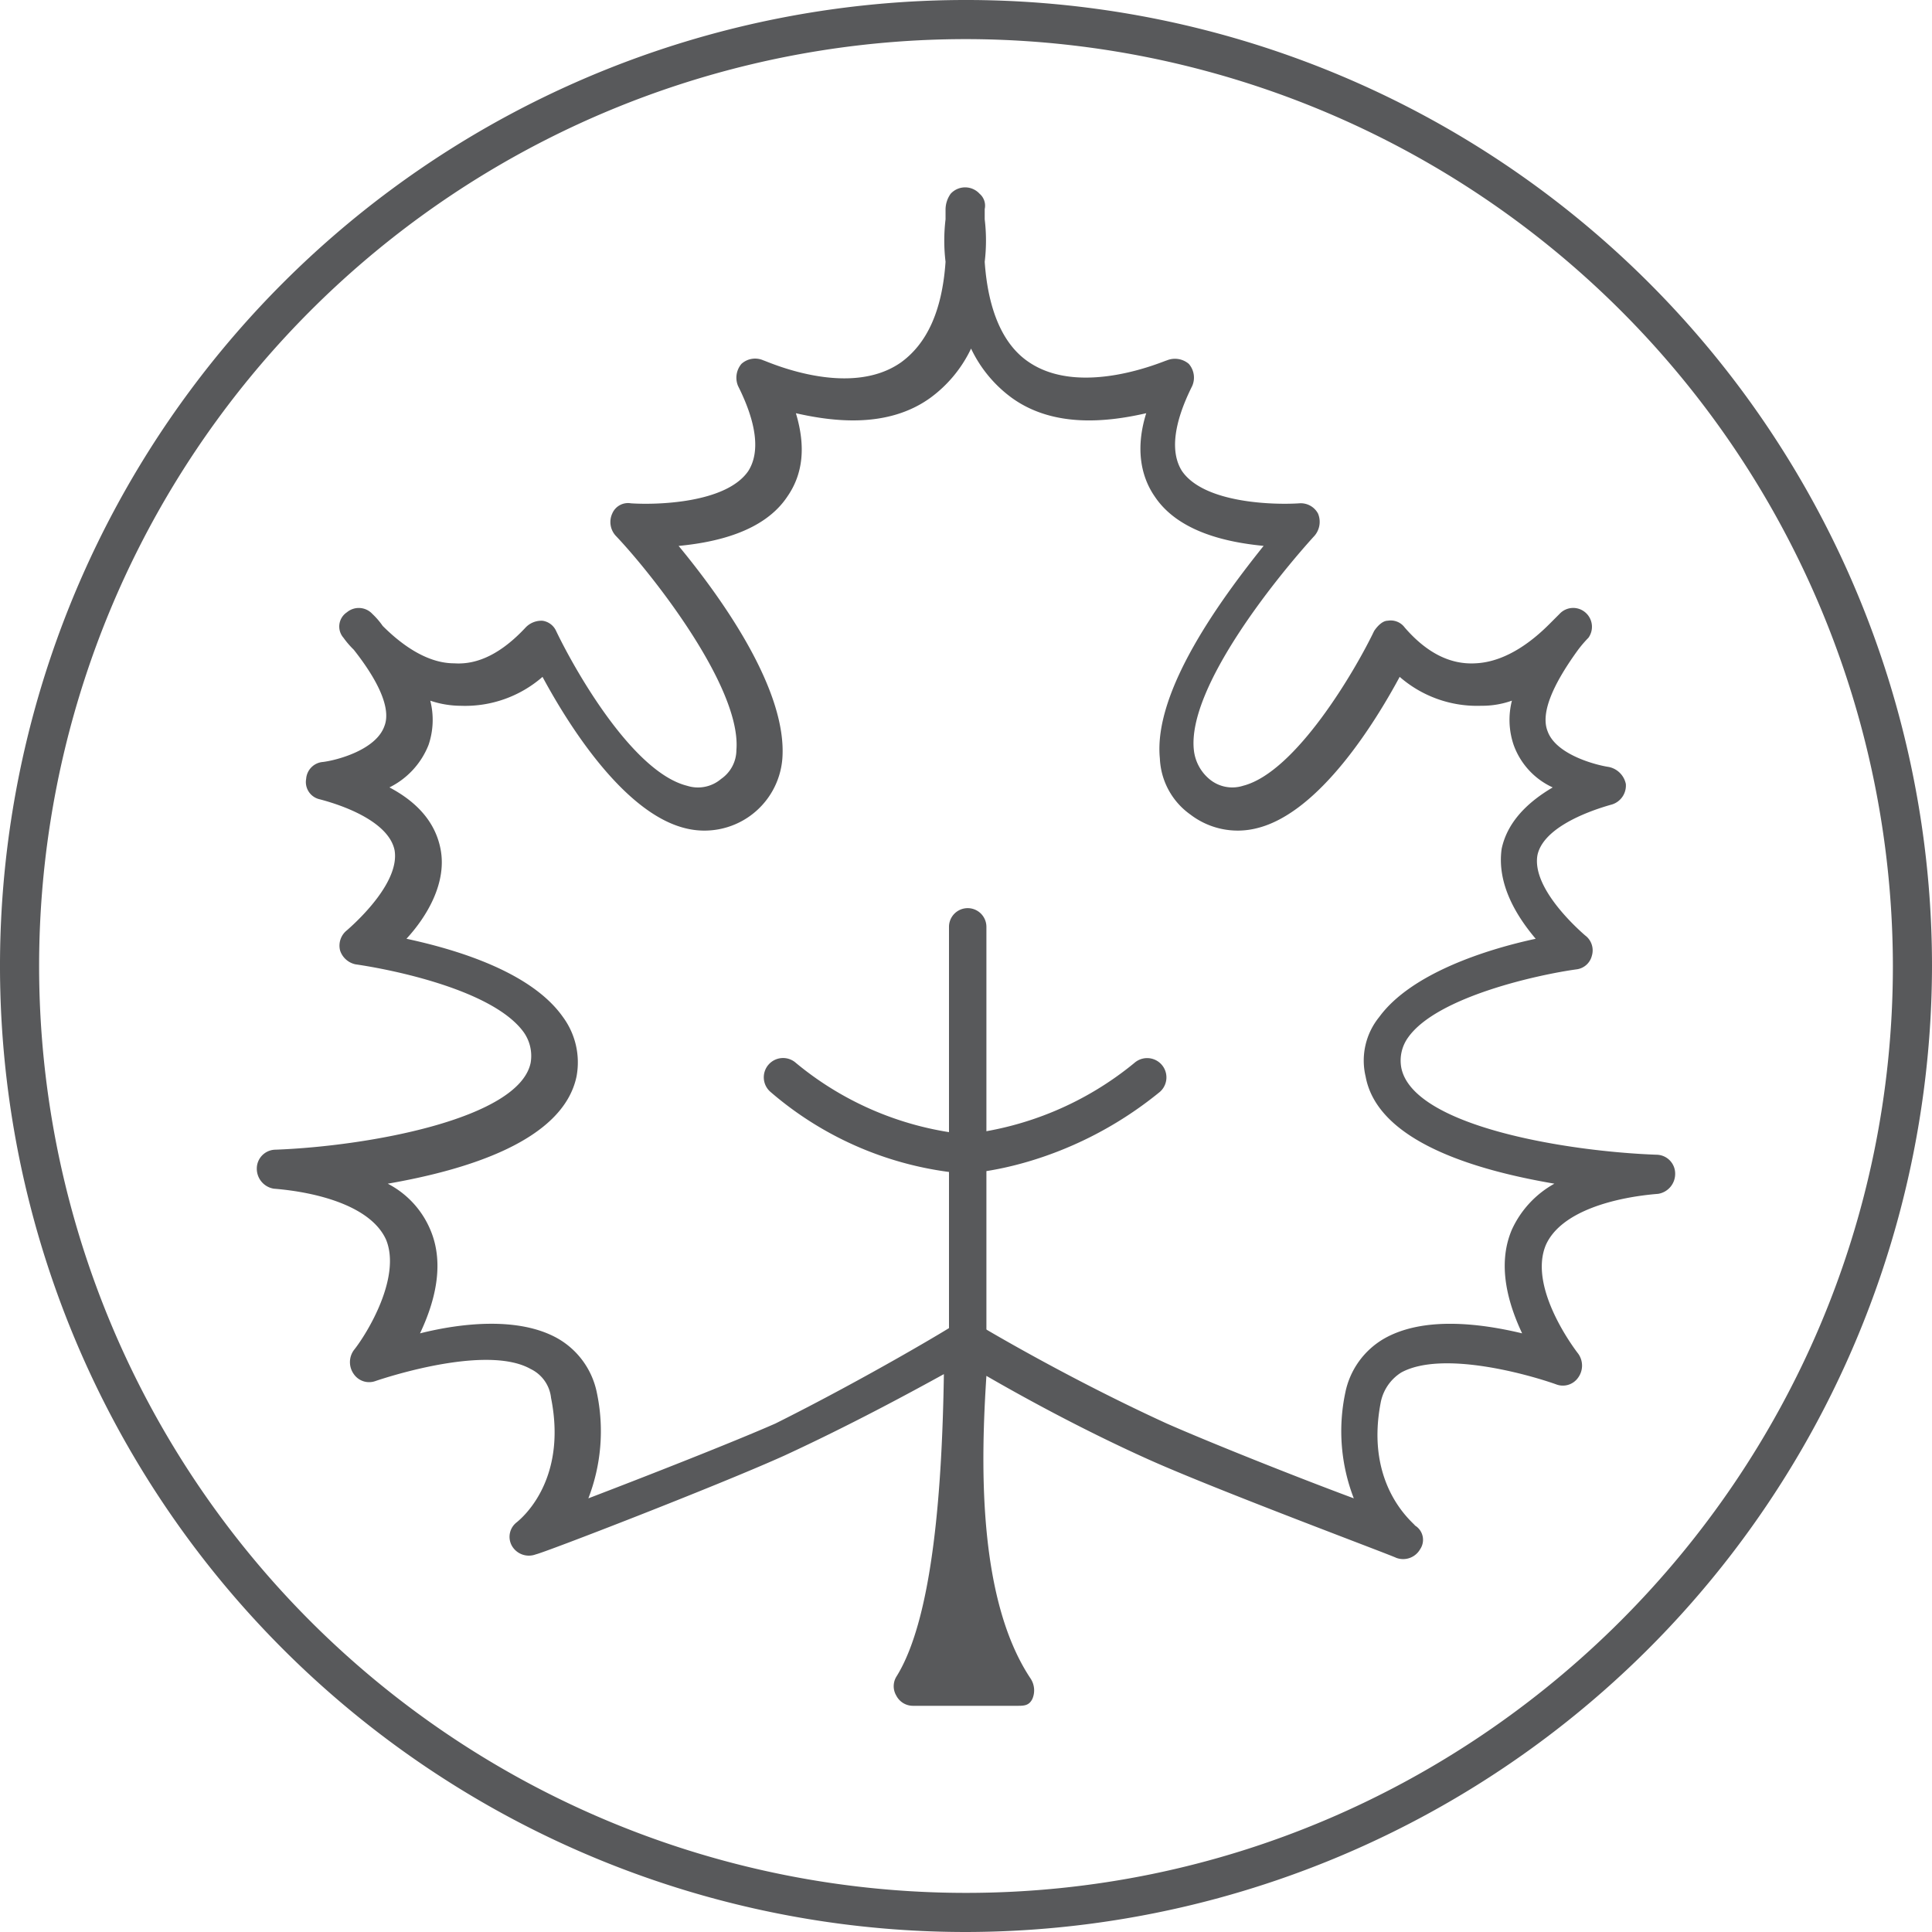
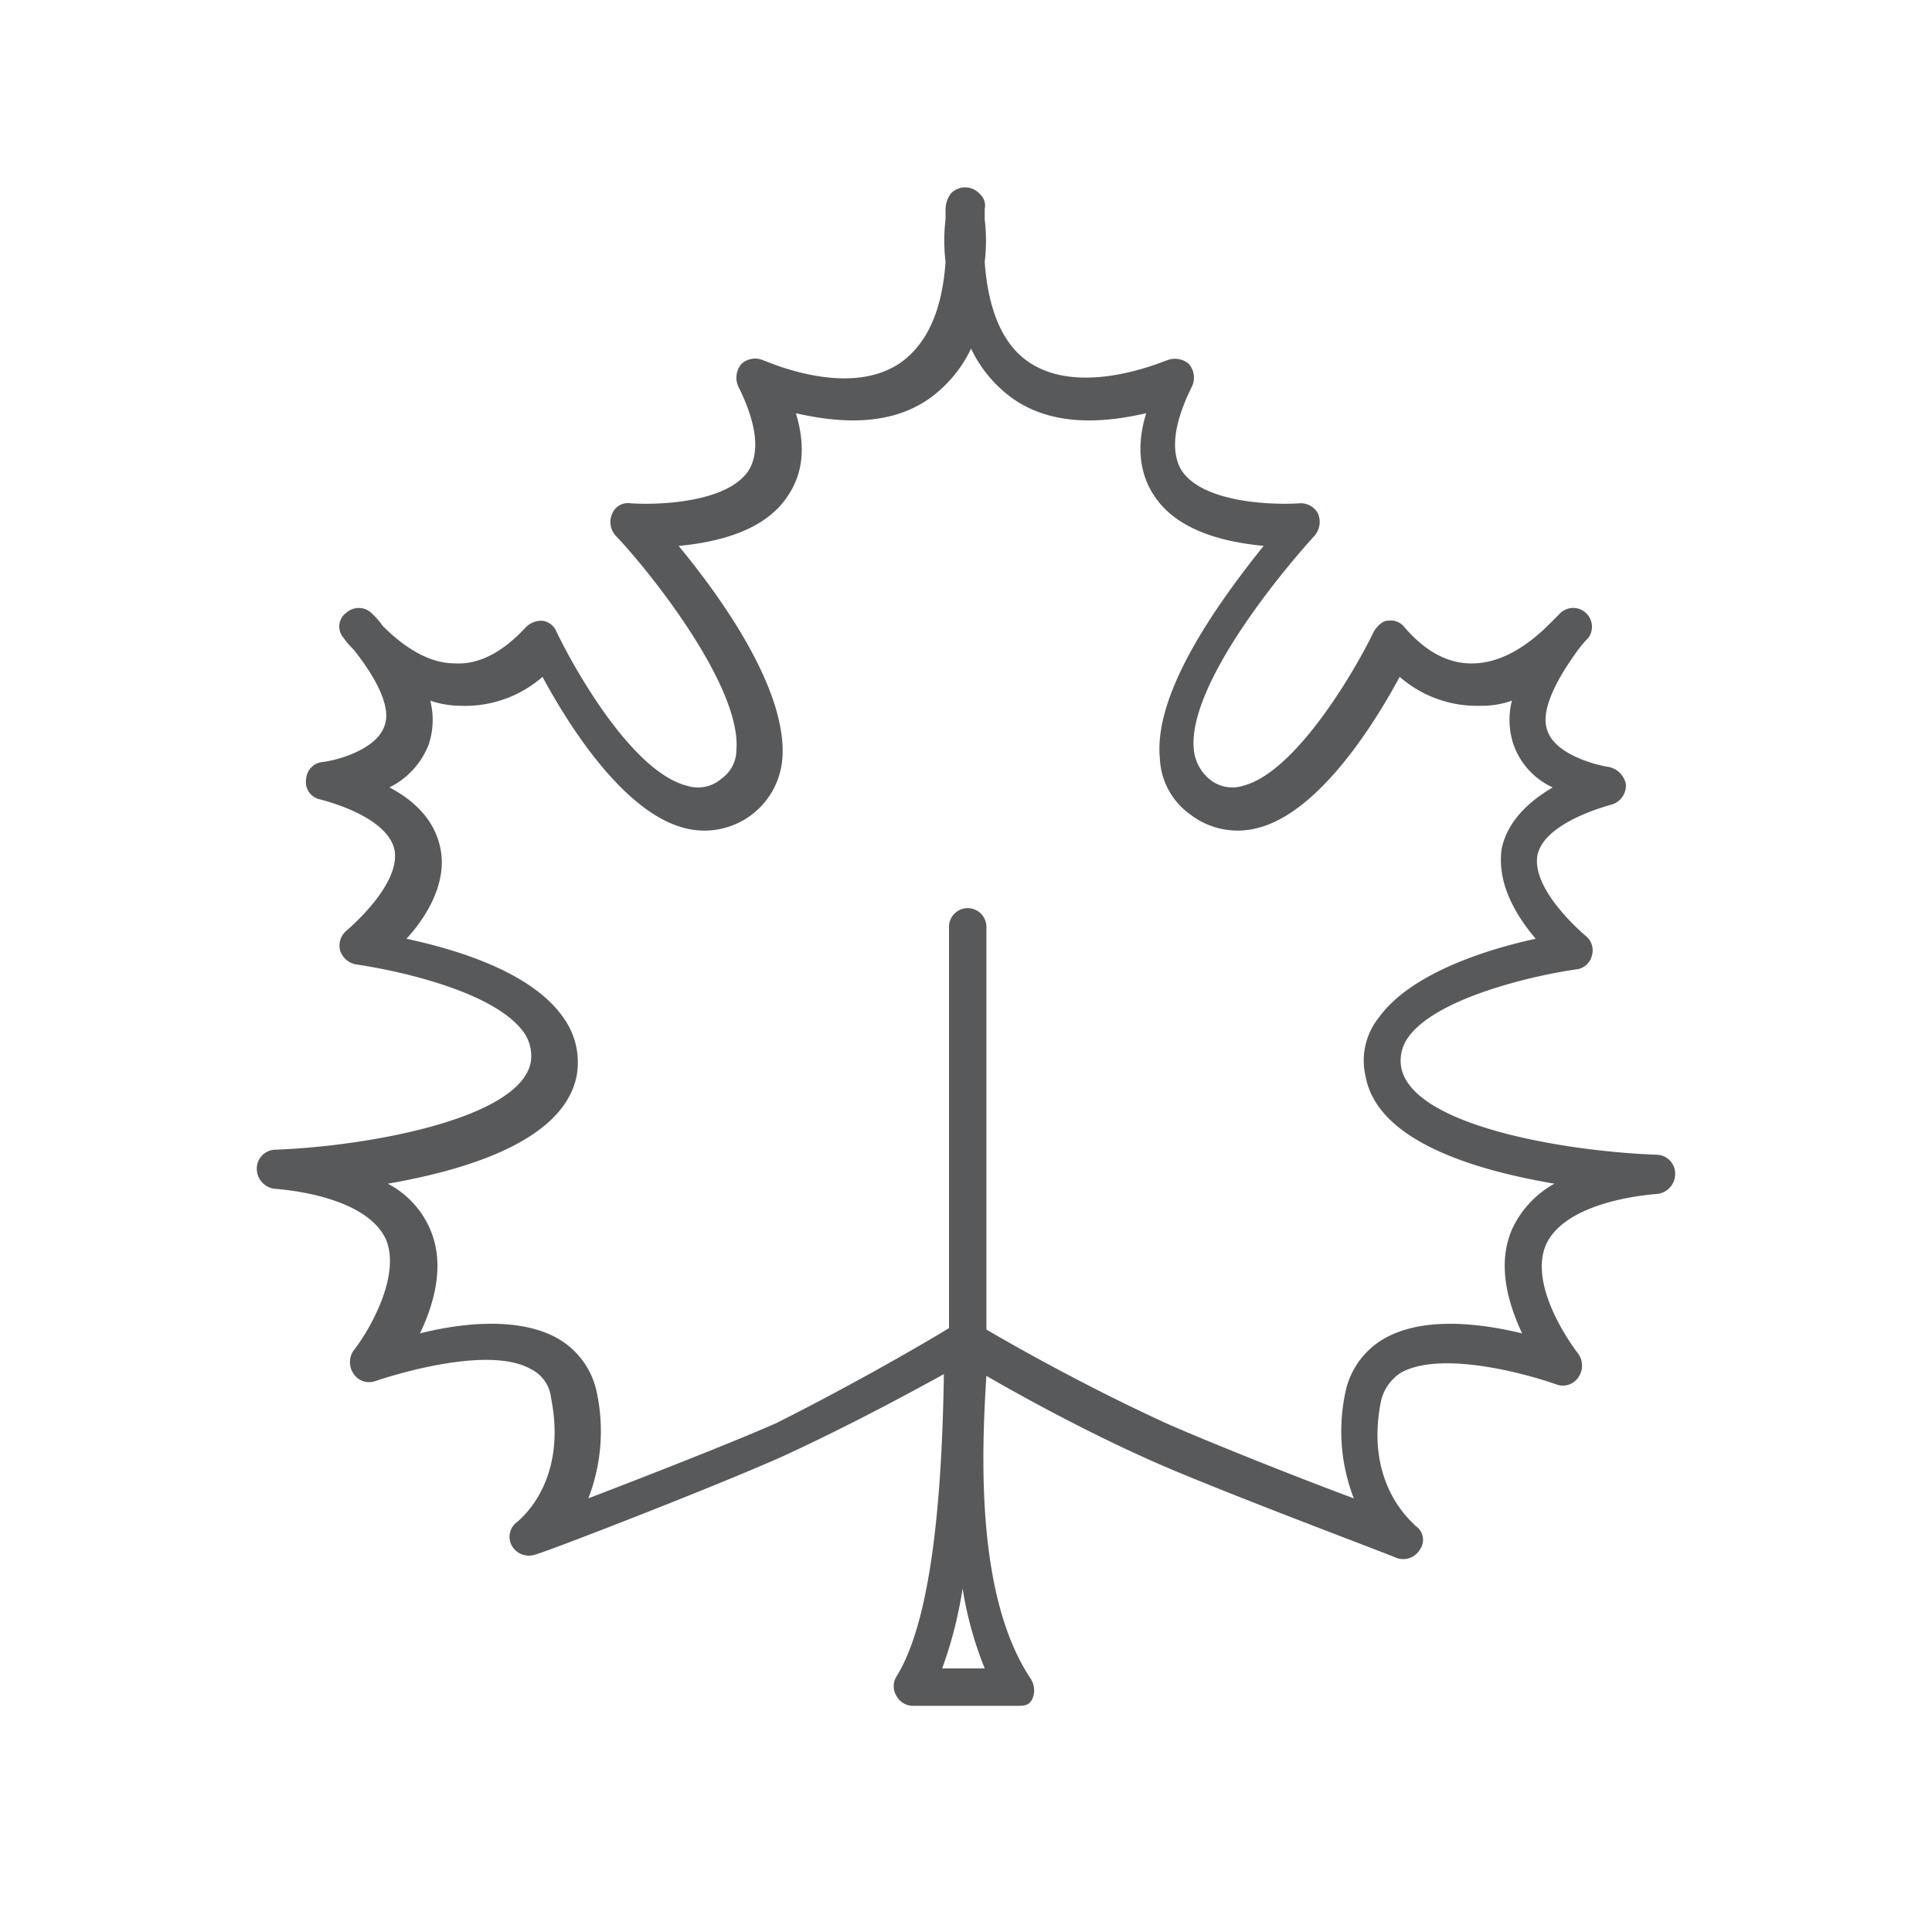
<svg xmlns="http://www.w3.org/2000/svg" id="BC-icon" viewBox="0 0 226.262 226.262">
  <defs>
    <style>
      .cls-1 {
        fill: #58595b;
      }
    </style>
  </defs>
  <path id="Path_1927" data-name="Path 1927" class="cls-1" d="M104.131,188.838H91.981a2.191,2.191,0,0,1-1.992-1.2,2.15,2.15,0,0,1,0-2.191c4.382-6.971,5.378-22.706,5.577-35.453-3.983,2.191-10.955,5.975-18.722,9.56-7.967,3.585-28.084,11.353-29.079,11.552a2.29,2.29,0,0,1-2.788-1,2.144,2.144,0,0,1,.6-2.788c.2-.2,5.975-4.581,3.983-14.54a4.257,4.257,0,0,0-2.39-3.386c-4.581-2.589-14.54.2-18.125,1.394a2.179,2.179,0,0,1-2.589-.8,2.393,2.393,0,0,1,0-2.788c1.593-1.992,5.577-8.564,3.784-12.946-1.793-3.983-8.166-5.577-13.145-5.975A2.366,2.366,0,0,1,15.1,125.9a2.21,2.21,0,0,1,2.191-2.191c10.755-.4,28.482-3.585,29.876-10.158a4.8,4.8,0,0,0-.8-3.585C42.785,104.985,30.835,102.6,26.652,102A2.431,2.431,0,0,1,24.86,100.4a2.286,2.286,0,0,1,.8-2.39c1.593-1.394,6.174-5.776,5.577-9.361-.6-2.988-4.979-4.979-8.764-5.975a2.066,2.066,0,0,1-1.593-2.39A2.134,2.134,0,0,1,22.868,78.3c1.593-.2,6.174-1.394,7.17-4.183.8-1.992-.6-5.179-3.585-8.963a10.294,10.294,0,0,1-1.2-1.394,2,2,0,0,1,.4-2.988,2.164,2.164,0,0,1,2.988.2,8.663,8.663,0,0,1,1.2,1.394c1.593,1.593,4.78,4.382,8.365,4.382q4.183.3,8.365-4.183a2.557,2.557,0,0,1,1.992-.8,2.066,2.066,0,0,1,1.593,1.2c2.191,4.581,8.963,16.531,15.336,18.125a4.175,4.175,0,0,0,3.983-.8A4.133,4.133,0,0,0,71.267,76.9c.6-7.369-9.959-20.714-14.141-25.1a2.377,2.377,0,0,1-.4-2.589,2.006,2.006,0,0,1,2.191-1.2c2.988.2,11.154,0,13.743-3.784,1.394-2.191,1-5.577-1.2-9.959a2.505,2.505,0,0,1,.4-2.589,2.377,2.377,0,0,1,2.589-.4c.2,0,9.959,4.581,16.133.2,2.988-2.191,4.78-5.975,5.179-11.751a20.8,20.8,0,0,1,0-4.979v-1.2a3.213,3.213,0,0,1,.6-1.793,2.292,2.292,0,0,1,3.386,0,1.839,1.839,0,0,1,.6,1.793v1.2a20.8,20.8,0,0,1,0,4.979c.4,5.776,2.191,9.76,5.179,11.751,6.174,4.183,15.934-.2,16.133-.2a2.5,2.5,0,0,1,2.589.4,2.445,2.445,0,0,1,.4,2.589c-2.191,4.382-2.589,7.768-1.2,9.959,2.589,3.784,10.755,3.983,13.743,3.784a2.288,2.288,0,0,1,2.191,1.2,2.505,2.505,0,0,1-.4,2.589c-4.183,4.581-14.938,17.726-14.141,25.1a5.154,5.154,0,0,0,1.793,3.386,4.175,4.175,0,0,0,3.983.8c6.174-1.593,13.145-13.544,15.336-18.125.4-.6,1-1.2,1.593-1.2a2.035,2.035,0,0,1,1.992.8q3.884,4.481,8.365,4.183c3.784-.2,6.971-2.988,8.564-4.581l1.2-1.2a2.177,2.177,0,0,1,2.988-.2,2.21,2.21,0,0,1,.4,2.988,14.5,14.5,0,0,0-1.2,1.394q-4.78,6.573-3.585,9.56c1,2.788,5.776,3.983,7.17,4.183a2.559,2.559,0,0,1,1.992,1.992,2.32,2.32,0,0,1-1.593,2.39c-3.585,1-8.166,2.988-8.764,5.975-.6,3.585,3.983,7.967,5.577,9.361a2.176,2.176,0,0,1,.8,2.39,2.117,2.117,0,0,1-1.793,1.593c-4.382.6-16.332,3.187-19.718,7.967a4.618,4.618,0,0,0-.8,3.585c1.394,6.772,19.121,9.76,29.876,10.158a2.21,2.21,0,0,1,2.191,2.191,2.366,2.366,0,0,1-1.992,2.39c-4.979.4-11.353,1.992-13.145,5.975-2.191,5.179,3.784,12.747,3.784,12.747a2.393,2.393,0,0,1,0,2.788,2.179,2.179,0,0,1-2.589.8c-3.386-1.2-13.345-3.983-18.125-1.394a5.359,5.359,0,0,0-2.39,3.386c-1.992,9.959,3.983,14.341,3.983,14.54a1.959,1.959,0,0,1,.6,2.788,2.29,2.29,0,0,1-2.788,1c-.8-.4-21.112-7.967-29.079-11.552s-15.137-7.569-18.922-9.76c-.6,9.361-1.2,25.893,5.179,35.453a2.514,2.514,0,0,1,.2,2.39C105.525,188.838,104.927,188.838,104.131,188.838Zm-8.764-4.382h4.979a42.865,42.865,0,0,1-2.589-9.361A49.1,49.1,0,0,1,95.367,184.456Zm3.386-40.432a2.831,2.831,0,0,1,1.2.4s9.959,5.975,21.71,11.353c4.979,2.191,14.938,6.174,21.909,8.764a21.814,21.814,0,0,1-1-12.349,9.474,9.474,0,0,1,4.581-6.374c4.581-2.589,11.154-1.793,16.133-.6-1.593-3.386-2.988-7.967-1.2-12.15a11.724,11.724,0,0,1,4.979-5.378c-9.361-1.593-20.714-4.979-22.108-12.548a8.078,8.078,0,0,1,1.593-6.971c3.784-5.179,12.747-7.967,18.324-9.162-2.191-2.589-4.581-6.374-3.983-10.556q.9-4.183,5.975-7.17A8.706,8.706,0,0,1,162.29,76.3a9.111,9.111,0,0,1-.2-5.179,10.417,10.417,0,0,1-3.585.6,13.789,13.789,0,0,1-9.56-3.386c-2.788,5.179-9.361,15.934-16.731,17.726a9.109,9.109,0,0,1-7.768-1.593,8.486,8.486,0,0,1-3.585-6.573c-.8-7.967,7.369-18.922,12.15-24.9-4.183-.4-9.959-1.593-12.747-5.776-1.793-2.589-2.191-5.975-1-9.76-4.382,1-10.755,1.793-15.735-1.793a15.23,15.23,0,0,1-4.78-5.776,15.23,15.23,0,0,1-4.78,5.776c-4.979,3.585-11.353,2.788-15.735,1.793,1.2,3.983.8,7.17-1,9.76C74.454,51.408,68.678,52.6,64.5,53c4.78,5.776,12.747,16.731,12.15,24.9a9.155,9.155,0,0,1-11.353,8.166C57.922,84.271,51.35,73.516,48.561,68.337A13.789,13.789,0,0,1,39,71.723a11.278,11.278,0,0,1-3.585-.6,9.111,9.111,0,0,1-.2,5.179,9.4,9.4,0,0,1-4.581,4.979q5.079,2.689,5.975,7.17c.8,3.983-1.593,7.967-3.983,10.556,5.577,1.2,14.54,3.784,18.324,9.162a8.949,8.949,0,0,1,1.593,6.971C50.951,122.712,39.6,126.1,30.436,127.691a10.763,10.763,0,0,1,4.979,5.378c1.793,4.183.4,8.764-1.2,12.15,4.78-1.2,11.552-1.992,16.133.6a9.474,9.474,0,0,1,4.581,6.374,21.814,21.814,0,0,1-1,12.349c6.772-2.589,16.93-6.573,21.909-8.764C86.6,150.4,96.562,144.422,96.761,144.223a2.116,2.116,0,0,1,1.593-.2Z" transform="translate(14.975 10.934)" />
  <path id="Path_1928" data-name="Path 1928" class="cls-1" d="M57.991,106.779a2.21,2.21,0,0,1-2.191-2.191v-49a2.191,2.191,0,1,1,4.382,0v48.8A2.261,2.261,0,0,1,57.991,106.779Z" transform="translate(55.339 52.959)" />
-   <path id="Path_1929" data-name="Path 1929" class="cls-1" d="M68.192,75.732h0a39.948,39.948,0,0,1-22.507-9.56,2.258,2.258,0,1,1,2.988-3.386A37.163,37.163,0,0,0,68.59,71.151a2.392,2.392,0,0,1,2.191,2.39A2.717,2.717,0,0,1,68.192,75.732Z" transform="translate(44.541 61.698)" />
-   <path id="Path_1930" data-name="Path 1930" class="cls-1" d="M57.791,75.7A2.21,2.21,0,0,1,55.6,73.508a2.546,2.546,0,0,1,2.191-2.39h0a37.718,37.718,0,0,0,19.917-8.365A2.258,2.258,0,0,1,80.7,66.138C69.741,75.1,58.388,75.7,57.791,75.7Z" transform="translate(55.141 61.731)" />
-   <path id="Path_1931" data-name="Path 1931" class="cls-1" d="M61.069,92l4.183,14.54-11.552-.2L57.484,92.4Z" transform="translate(53.256 91.24)" />
-   <path id="Path_1932" data-name="Path 1932" class="cls-1" d="M113.131,226.262A113.131,113.131,0,1,1,226.262,113.131,113.309,113.309,0,0,1,113.131,226.262Zm0-221.681a108.55,108.55,0,0,0,0,217.1c59.752,0,108.55-48.8,108.55-108.55A108.676,108.676,0,0,0,113.131,4.581Z" />
+   <path id="Path_1931" data-name="Path 1931" class="cls-1" d="M61.069,92L57.484,92.4Z" transform="translate(53.256 91.24)" />
</svg>